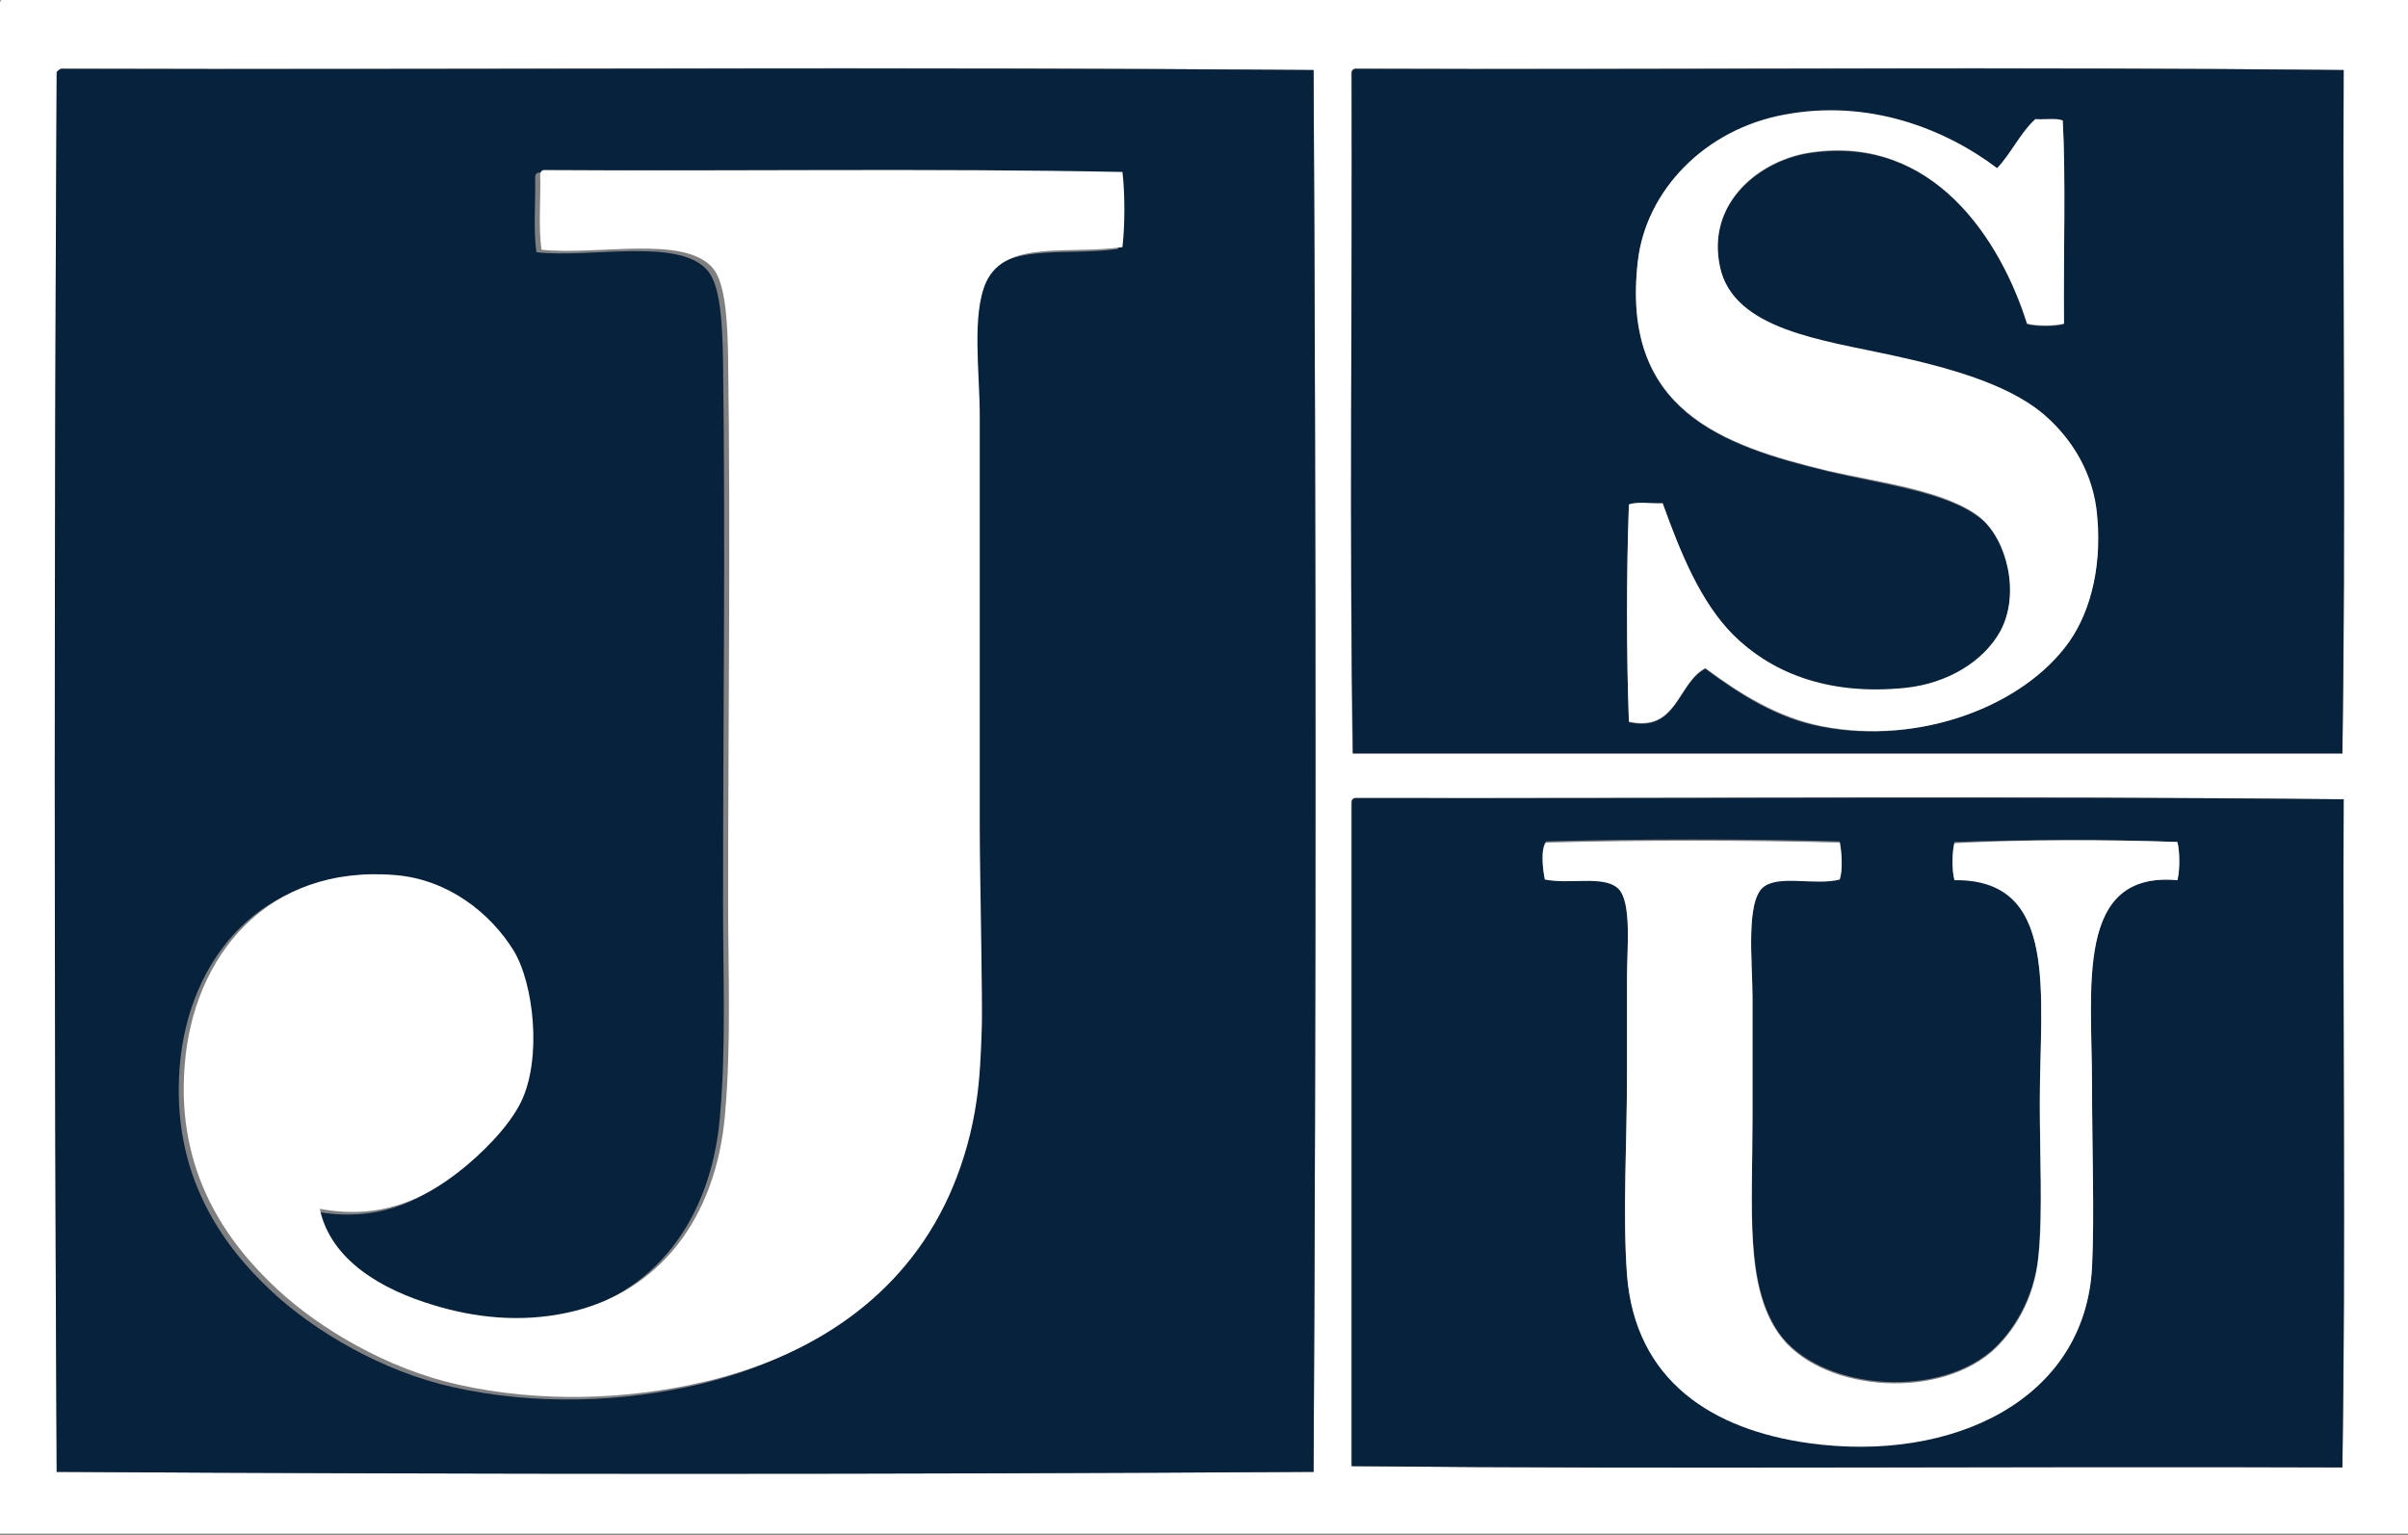
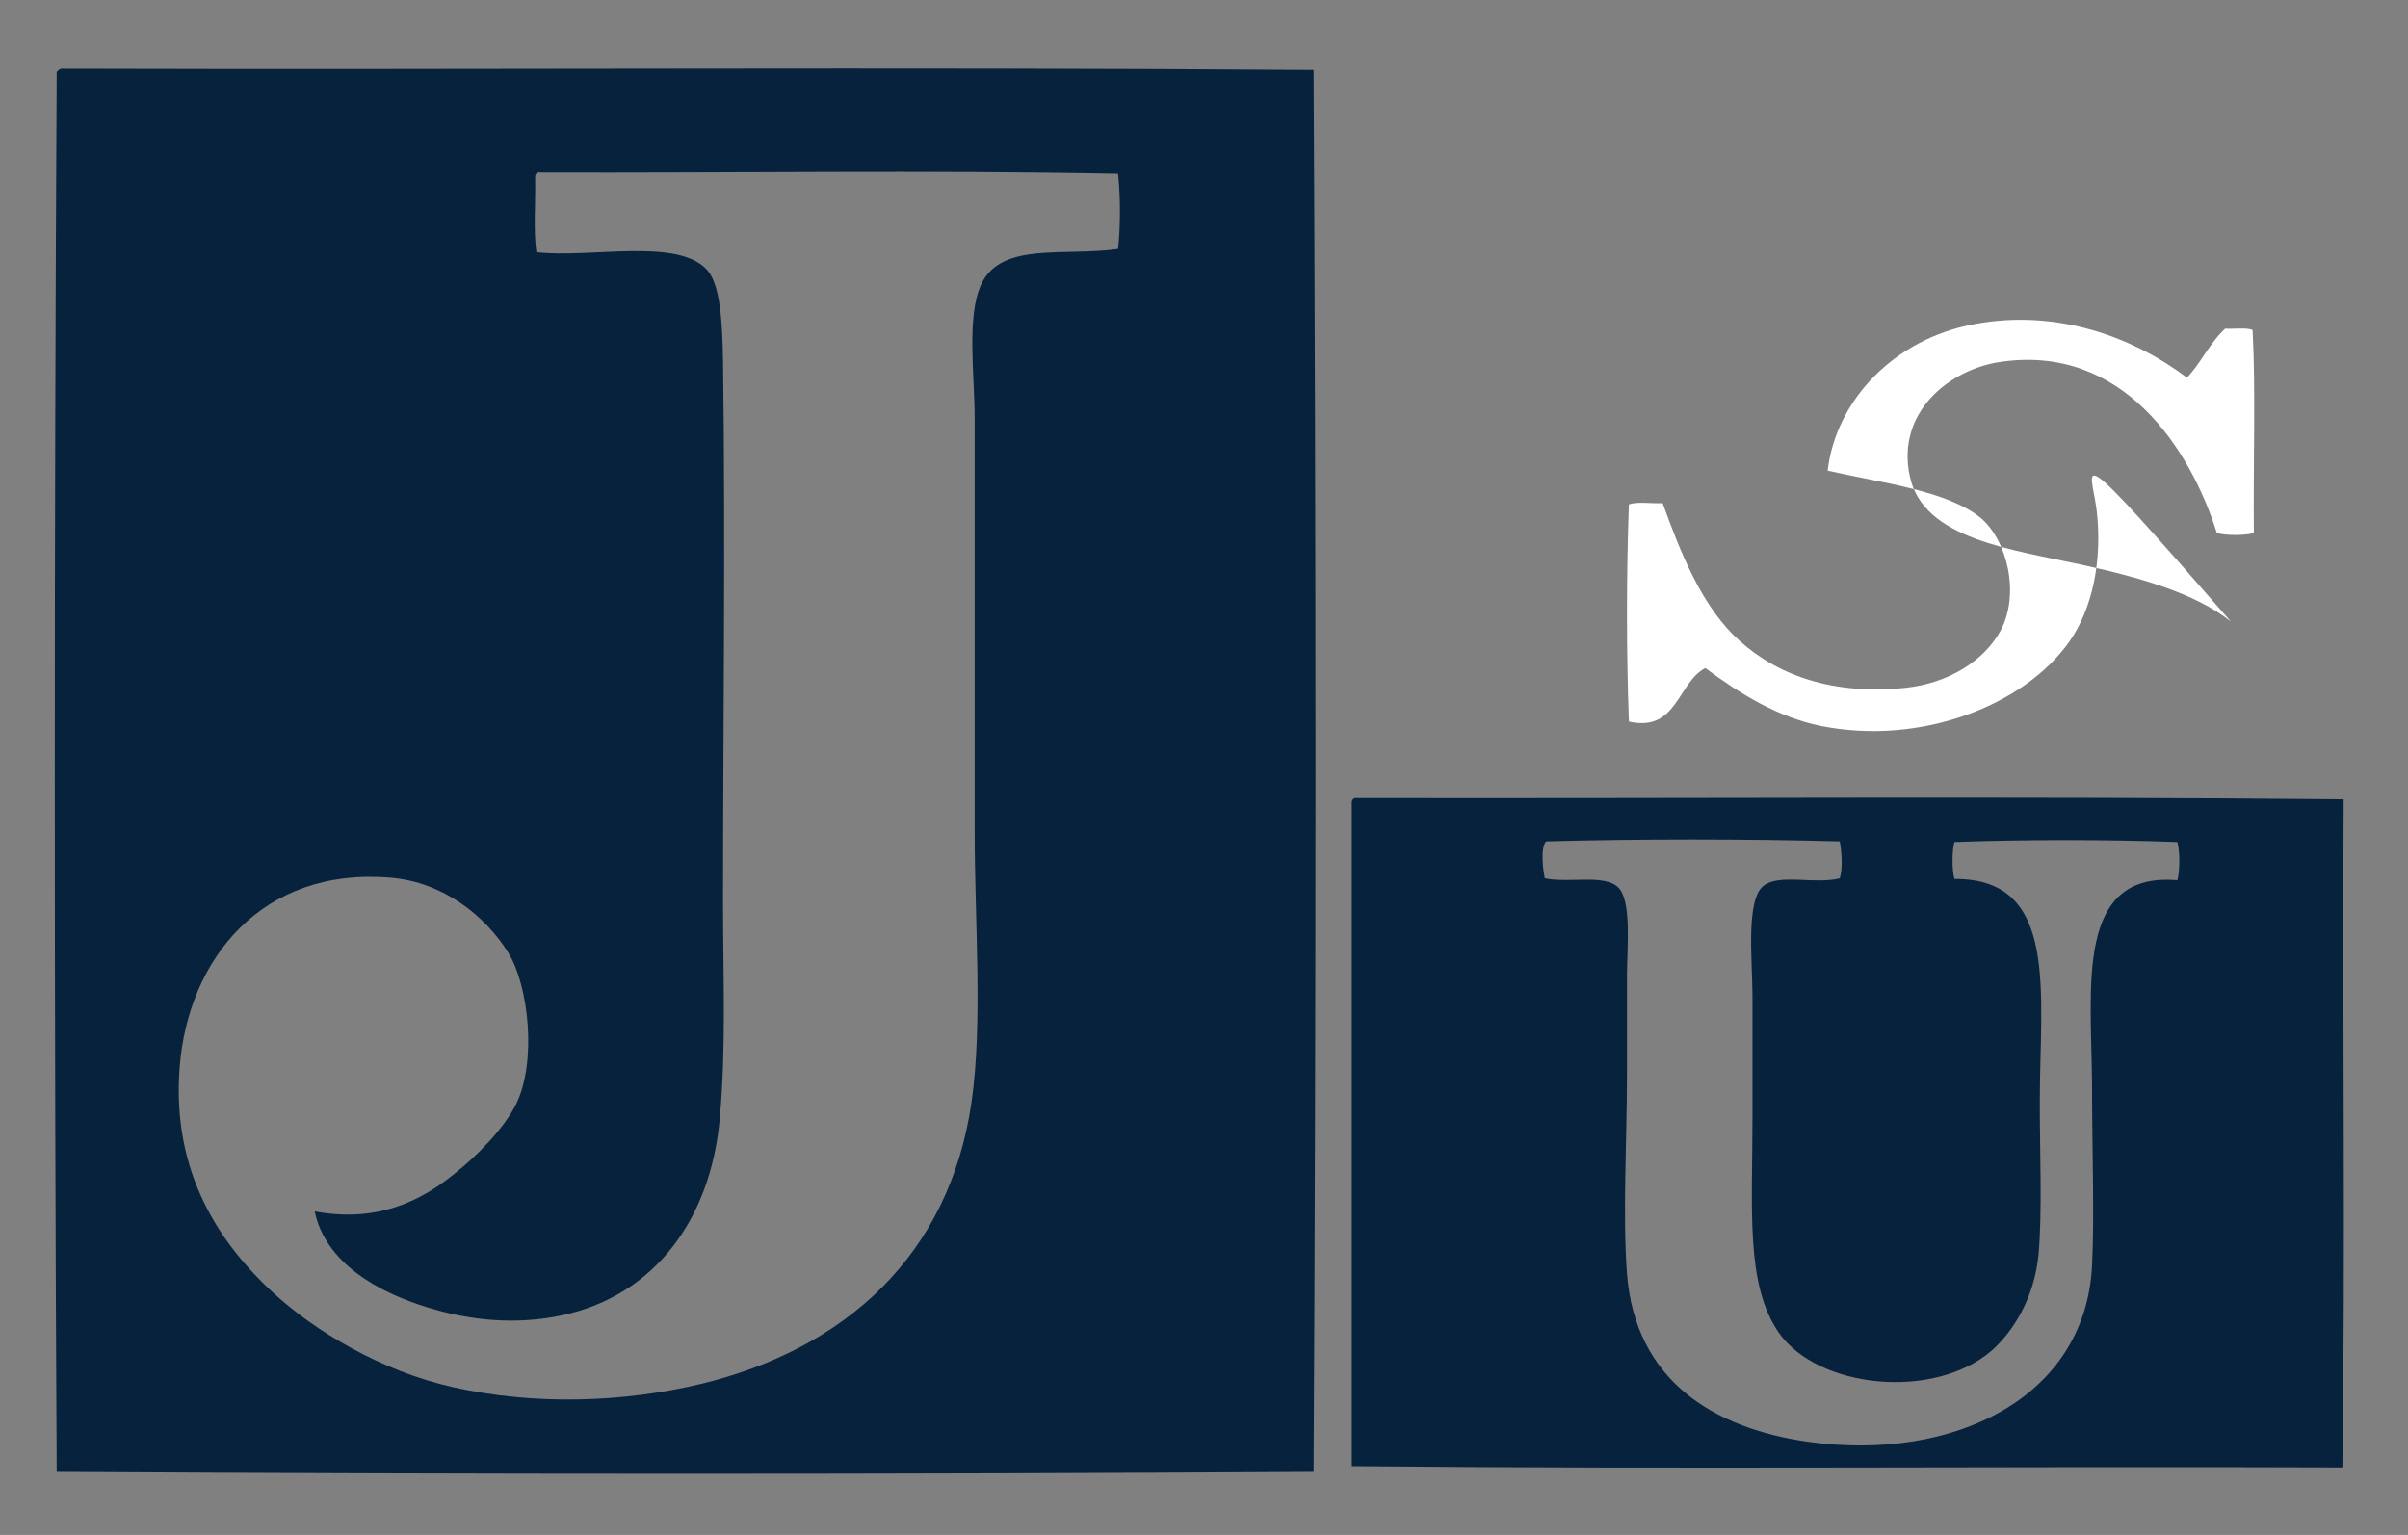
<svg xmlns="http://www.w3.org/2000/svg" xmlns:xlink="http://www.w3.org/1999/xlink" version="1.1" x="0px" y="0px" width="378px" height="241px" viewBox="0 0 378 241" style="enable-background:new 0 0 378 241;" xml:space="preserve">
  <rect x="0" y="0" width="378" height="241" fill="#808080" stroke="none" />
  <style type="text/css">
	.st0{clip-path:url(#SVGID_2_);fill:#FFFFFF;}
	.st1{fill:#07223D;}
	.st2{fill:#FFFFFF;}
</style>
  <g>
    <g>
      <defs>
-         <rect id="SVGID_1_" width="378" height="240.8" />
-       </defs>
+         </defs>
      <clipPath id="SVGID_2_">
        <use xlink:href="#SVGID_1_" style="overflow:visible;" />
      </clipPath>
      <path class="st0" d="M206.2,231.1c0.4-72.8,0.4-147.3,0-220.1c-65-0.6-131.1-0.1-196.6-0.2c-0.3,0.1-0.5,0.3-0.7,0.5    C8.5,84,8.5,158.4,8.9,231.1C74.1,231.5,141,231.5,206.2,231.1L206.2,231.1z M367.7,230.4c0.6-34.5,0.1-70,0.2-104.9    c-51.3-0.6-103.6-0.1-155.3-0.2c-0.3,0.1-0.5,0.3-0.5,0.7c0,33.6,0,70.6,0,104.2C263.5,230.7,315.9,230.2,367.7,230.4L367.7,230.4    z M367.7,118.3c0.6-35.3,0.1-71.6,0.2-107.3c-51.3-0.6-103.6-0.1-155.3-0.2c-0.3,0.1-0.5,0.3-0.5,0.7c0.2,34.5-0.3,73,0.2,106.8    C263.1,118.3,317.1,118.3,367.7,118.3L367.7,118.3z M378,0c0,80.3,0,160.6,0,241c-126,0-252,0-378,0C0,160.9,0,80.8,0,0.7    C0,0.4,0,0,0.3,0C126.2,0,252.1,0,378,0L378,0z" />
    </g>
-     <path class="st1" d="M324.7,100.8c3.6-5,5.4-12.6,4.3-20.9c-0.9-6.8-4.6-11.9-8.6-15.1c-5.6-4.5-14.6-7-23.3-8.9   c-10.9-2.4-25-4-27.1-13.9c-2.2-10.1,6.3-16.9,14.4-18c19.1-2.7,29.6,13.5,33.8,26.9c1.5,0.4,4.3,0.4,5.8,0   c-0.1-10.9,0.3-23-0.2-31.9c-1.1-0.4-2.9-0.2-4.3-0.2c-2.4,2.2-3.8,5.3-6,7.7c-8.2-6.2-20.1-10.9-33.4-8.4   c-12.5,2.3-21.8,11.9-23,23c-2.7,23.3,13.2,28.9,29.8,32.9c8.3,2,18.7,3.2,24,7.4c4.1,3.3,6.3,11.9,3.1,17.8   c-2.5,4.6-8.2,8.2-14.9,8.9c-12.7,1.3-21.5-2.7-27.1-8.4c-5.2-5.2-8.2-12.9-11-20.6c-1.7,0.1-4-0.3-5.3,0.2   c-0.4,10.8-0.4,23.3,0,34.1c7.6,1.7,7.6-6.1,12-8.4c5.5,4.1,11.3,7.8,18.2,9.1C301.4,117.1,317.6,110.8,324.7,100.8L324.7,100.8z    M367.9,11c-0.2,35.7,0.3,72-0.2,107.3c-50.6,0-104.6,0-155.3,0c-0.6-33.8-0.1-72.3-0.2-106.8c0-0.4,0.2-0.6,0.5-0.7   C264.3,11,316.7,10.5,367.9,11L367.9,11z" />
    <path class="st1" d="M341.8,138.2c0.4-1.5,0.4-4.5,0-6c-11.1-0.4-23.9-0.4-35,0c-0.4,1.4-0.4,4.4,0,5.8c16.5-0.1,13.4,17.9,13.4,35   c0,8.4,0.4,17.3-0.2,24c-0.7,7-4.1,12.2-7.4,15.1c-9.1,7.8-27.3,5.9-33.4-2.9c-5.2-7.6-4.1-19.2-4.1-33.8c0-6.4,0-11.9,0-19   c0-5.4-1.1-15,1.7-17.3c2.5-2,8.1-0.2,12-1.2c0.5-1.5,0.3-4.2,0-5.8c-14.8-0.4-31.3-0.4-46.1,0c-0.9,1-0.5,4.4-0.2,5.8   c4,0.8,9.2-0.7,11.5,1.4c2.2,2.1,1.4,9.6,1.4,13.9c0,5.9,0,10.5,0,15.6c0,10.4-0.7,21.6,0,31.2c1.3,16.6,13.4,24.3,28.6,26.4   c22.5,3.1,43.3-6.8,44.4-27.6c0.4-8.1,0-18.5,0-28.6C328.3,155,325.7,136.8,341.8,138.2L341.8,138.2z M367.9,125.5   c-0.2,34.9,0.3,70.4-0.2,104.9c-51.8-0.2-104.2,0.3-155.5-0.2c0-33.6,0-70.5,0-104.2c0-0.4,0.2-0.6,0.5-0.7   C264.3,125.4,316.7,125,367.9,125.5L367.9,125.5z" />
-     <path class="st2" d="M341.8,132.2c0.4,1.5,0.4,4.5,0,6c-16.1-1.5-13.4,16.8-13.4,32.2c0,10,0.4,20.5,0,28.6   c-1.1,20.8-21.9,30.7-44.4,27.6c-15.2-2.1-27.3-9.8-28.6-26.4c-0.7-9.6,0-20.8,0-31.2c0-5.1,0-9.7,0-15.6c0-4.3,0.8-11.8-1.4-13.9   c-2.3-2.1-7.5-0.6-11.5-1.4c-0.3-1.4-0.7-4.8,0.2-5.8c14.8-0.4,31.3-0.4,46.1,0c0.3,1.5,0.5,4.3,0,5.8c-3.9,1-9.5-0.8-12,1.2   c-2.8,2.3-1.7,11.9-1.7,17.3c0,7,0,12.6,0,19c0,14.6-1.2,26.3,4.1,33.8c6.1,8.8,24.2,10.7,33.4,2.9c3.3-2.9,6.8-8.1,7.4-15.1   c0.7-6.7,0.2-15.6,0.2-24c0-17.1,3.1-35.2-13.4-35c-0.4-1.4-0.4-4.3,0-5.8C317.9,131.8,330.6,131.8,341.8,132.2L341.8,132.2z" />
-     <path class="st2" d="M329.1,79.9c1,8.2-0.7,15.8-4.3,20.9c-7.1,10-23.3,16.3-38.9,13.2c-6.9-1.4-12.8-5.1-18.2-9.1   c-4.4,2.3-4.4,10.1-12,8.4c-0.4-10.8-0.4-23.3,0-34.1c1.3-0.5,3.6-0.1,5.3-0.2c2.8,7.8,5.9,15.4,11,20.6c5.7,5.7,14.5,9.7,27.1,8.4   c6.7-0.7,12.3-4.2,14.9-8.9c3.2-5.9,1-14.4-3.1-17.8c-5.3-4.3-15.7-5.5-24-7.4c-16.5-4-32.5-9.5-29.8-32.9   c1.3-11.1,10.5-20.7,23-23c13.2-2.5,25.2,2.2,33.4,8.4c2.2-2.3,3.6-5.5,6-7.7c1.4,0.1,3.2-0.2,4.3,0.2c0.5,8.9,0.1,21,0.2,31.9   c-1.5,0.4-4.3,0.4-5.8,0c-4.2-13.3-14.8-29.6-33.8-26.9c-8.1,1.1-16.6,7.9-14.4,18c2.1,9.9,16.2,11.5,27.1,13.9   c8.7,1.9,17.7,4.4,23.3,8.9C324.4,68,328.2,73.1,329.1,79.9L329.1,79.9z" />
+     <path class="st2" d="M329.1,79.9c1,8.2-0.7,15.8-4.3,20.9c-7.1,10-23.3,16.3-38.9,13.2c-6.9-1.4-12.8-5.1-18.2-9.1   c-4.4,2.3-4.4,10.1-12,8.4c-0.4-10.8-0.4-23.3,0-34.1c1.3-0.5,3.6-0.1,5.3-0.2c2.8,7.8,5.9,15.4,11,20.6c5.7,5.7,14.5,9.7,27.1,8.4   c6.7-0.7,12.3-4.2,14.9-8.9c3.2-5.9,1-14.4-3.1-17.8c-5.3-4.3-15.7-5.5-24-7.4c1.3-11.1,10.5-20.7,23-23c13.2-2.5,25.2,2.2,33.4,8.4c2.2-2.3,3.6-5.5,6-7.7c1.4,0.1,3.2-0.2,4.3,0.2c0.5,8.9,0.1,21,0.2,31.9   c-1.5,0.4-4.3,0.4-5.8,0c-4.2-13.3-14.8-29.6-33.8-26.9c-8.1,1.1-16.6,7.9-14.4,18c2.1,9.9,16.2,11.5,27.1,13.9   c8.7,1.9,17.7,4.4,23.3,8.9C324.4,68,328.2,73.1,329.1,79.9L329.1,79.9z" />
    <path class="st1" d="M175.5,39.1c0.4-3.4,0.4-8.4,0-11.8c-29.8-0.6-60.7-0.1-91-0.2c-0.3,0.1-0.5,0.3-0.5,0.7   c0.1,3.9-0.3,8.3,0.2,11.8c8.4,1,22.4-2.4,26.9,2.9c2,2.4,2.3,8.3,2.4,14.2c0.4,29.2,0,57,0,85.2c0,11.1,0.5,22.5-0.5,33.6   c-1.4,16-10.3,27.9-24.7,31c-7.4,1.6-14.6,0.8-21.1-1.2c-7.9-2.4-16.1-7-17.8-15.1c9.6,1.8,16.5-1.5,21.8-5.8   c3.6-2.8,7.9-7.2,9.8-11c3.3-6.7,2-18.6-1.2-23.8c-3.6-5.8-10.2-11.1-18.5-11.8c-20.2-1.7-31.8,12.8-33.1,29.8   c-1.3,16.8,6.6,27.9,14.6,35.3c6.6,6.1,17.1,12.4,28.3,14.9c13,2.9,26.7,2.4,38.9-0.5c22.7-5.5,39-20.2,42.5-44.2   c1.8-12.5,0.5-28.2,0.5-42.7c0-21.1,0-43.2,0-64.8c0-6.6-1.3-15.8,1-20.9C157.1,37.9,167,40.3,175.5,39.1L175.5,39.1z M206.2,11   c0.4,72.8,0.4,147.3,0,220.1c-65.2,0.4-132.1,0.4-197.3,0C8.5,158.4,8.5,84,8.9,11.3c0.2-0.2,0.4-0.4,0.7-0.5   C75.1,11,141.1,10.5,206.2,11L206.2,11z" />
-     <path class="st2" d="M176.2,27c0.4,3.4,0.4,8.4,0,11.8c-8.5,1.2-18.3-1.2-21.4,5.5c-2.3,5.1-1,14.3-1,20.9c0,21.6,0,43.7,0,64.8   c0,7.2,0.5,28.5,0.3,31.8c-0.1,3.6-0.3,7.7-0.8,11c-0.7,4.9-2,9.4-3.7,13.5c-6.7,16.1-20.7,26.3-38.8,30.6   c-12.2,2.9-25.9,3.4-38.9,0.5c-11.2-2.5-21.7-8.8-28.3-14.9c-8-7.4-16-18.5-14.6-35.3c1.3-17,12.9-31.5,33.1-29.8   c8.3,0.7,14.9,6,18.5,11.8c3.2,5.2,4.5,17,1.2,23.8c-1.9,3.9-6.2,8.2-9.8,11c-5.4,4.2-12.2,7.6-21.8,5.8   c1.7,8.1,9.8,12.7,17.8,15.1c6.5,2,13.7,2.8,21.1,1.2c14.4-3.1,23.3-14.9,24.7-31c1-11.1,0.5-22.5,0.5-33.6c0-28.2,0.4-56,0-85.2   c-0.1-5.9-0.4-11.8-2.4-14.2c-4.5-5.3-18.5-1.9-26.9-2.9c-0.5-3.5-0.1-7.9-0.2-11.8c0-0.4,0.2-0.6,0.5-0.7   C115.5,26.9,146.3,26.4,176.2,27L176.2,27z" />
  </g>
</svg>